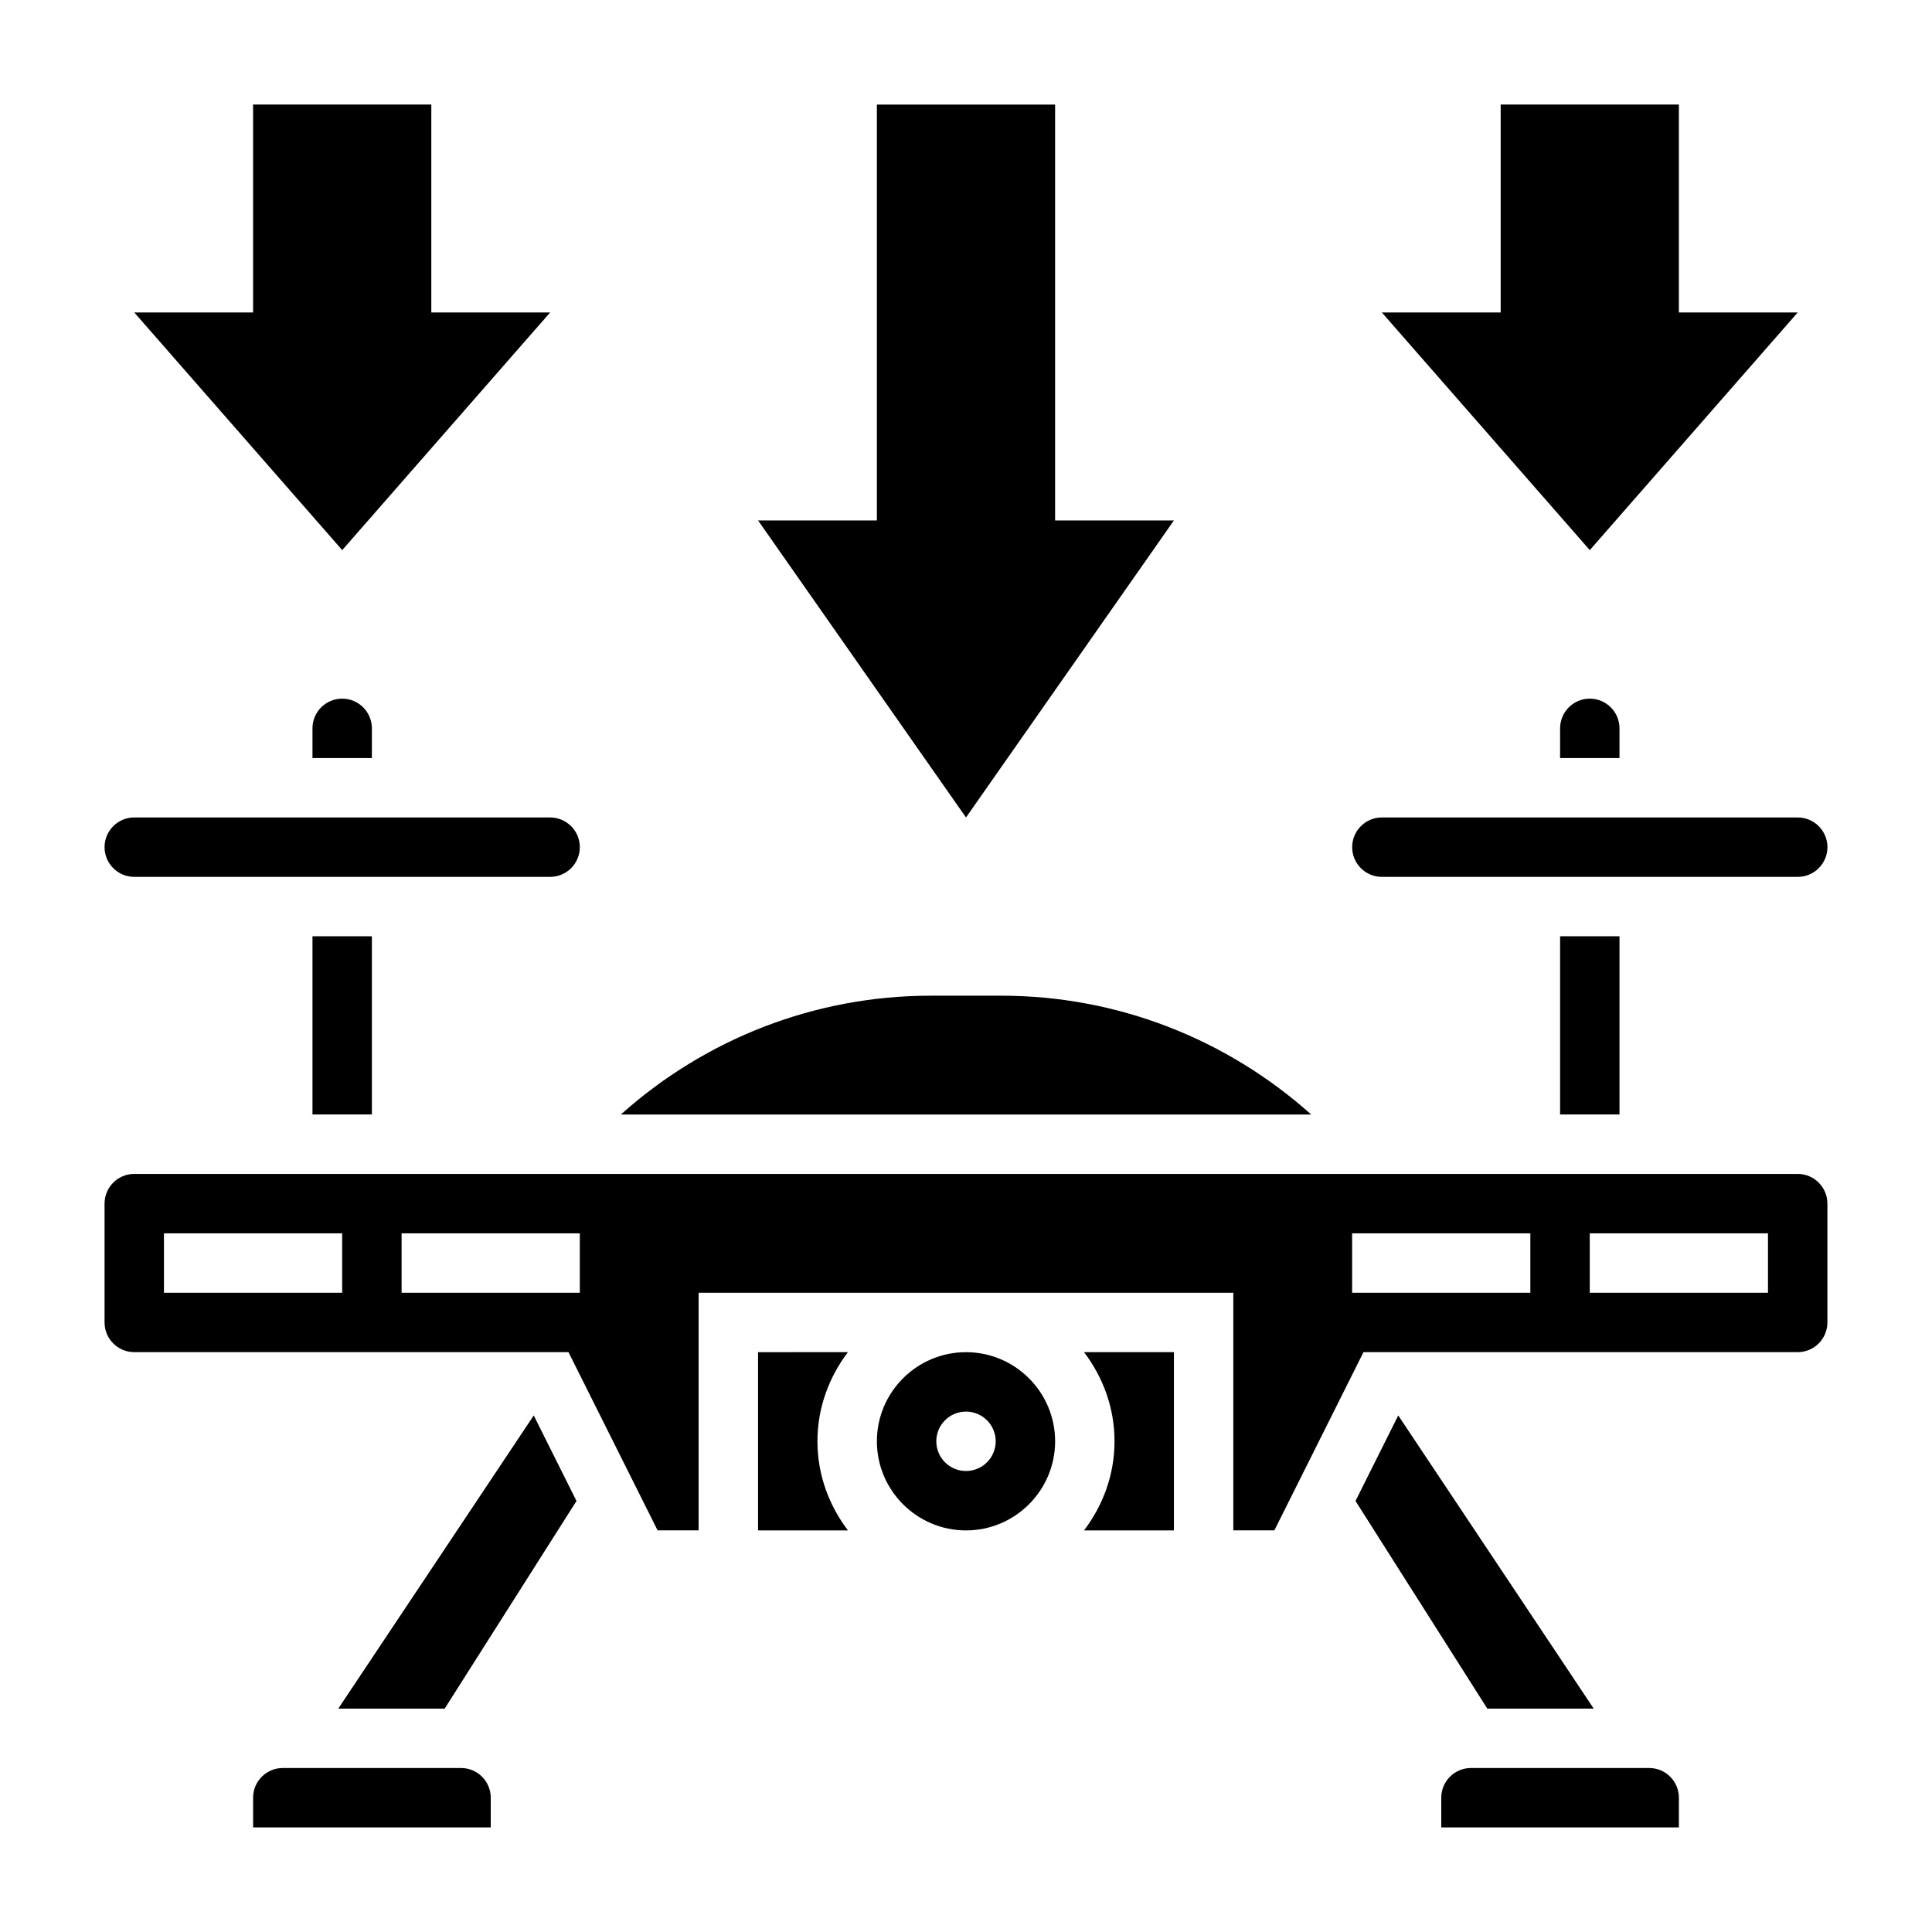
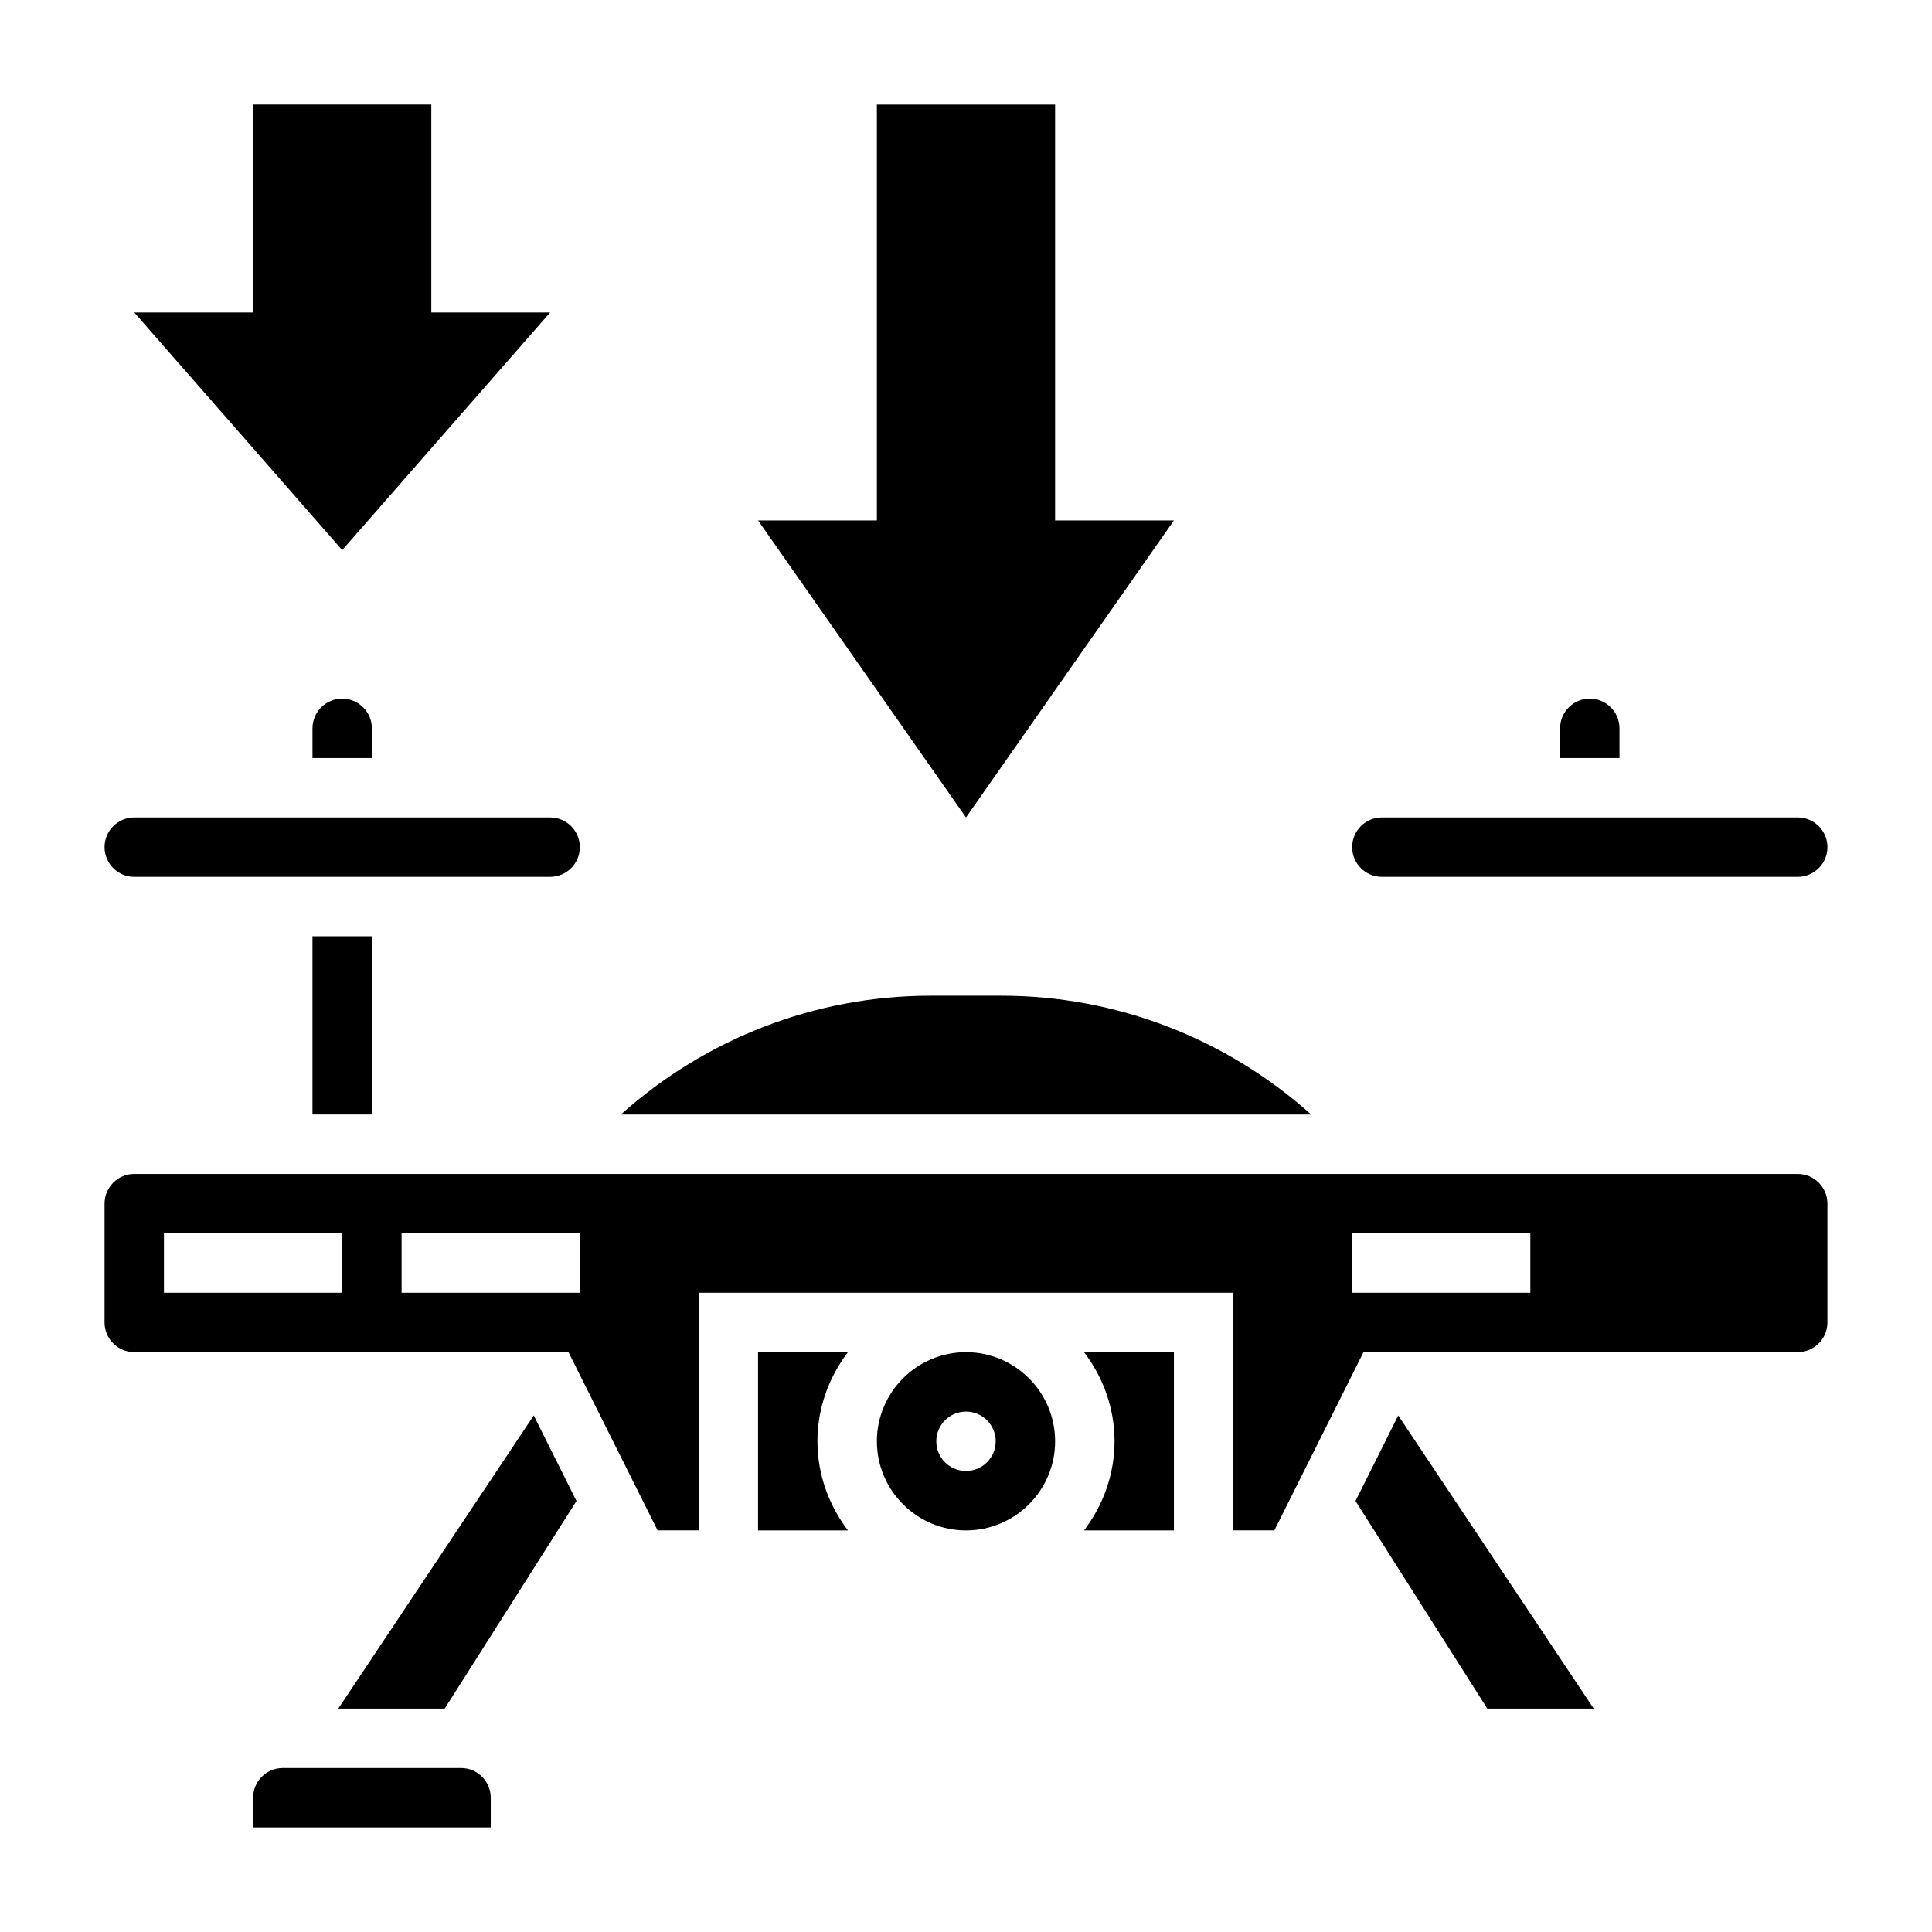
<svg xmlns="http://www.w3.org/2000/svg" fill="#000000" width="800px" height="800px" version="1.1" viewBox="144 144 512 512">
  <g>
    <path d="m455.1 281.92h-31.488v-110.21h-47.23v110.21h-31.488l55.105 78.719z" />
    <path d="m289.79 226.81h-31.488v-55.102h-47.23v55.102h-31.488l55.105 62.977z" />
-     <path d="m620.41 226.81h-31.488v-55.102h-47.23v55.102h-31.488l55.105 62.977z" />
    <path d="m226.81 392.12h15.742v47.23h-15.742z" />
    <path d="m226.81 337.02v7.871h15.742v-7.871c0-4.344-3.527-7.871-7.871-7.871-4.344-0.004-7.871 3.523-7.871 7.871z" />
    <path d="m266.18 612.54h-47.234c-4.344 0-7.871 3.527-7.871 7.871v7.871h62.977v-7.871c0-4.344-3.527-7.871-7.871-7.871z" />
    <path d="m233.65 596.8h28.195l34.93-55.027-11.328-22.664z" />
    <path d="m179.58 376.38h110.21c4.344 0 7.871-3.527 7.871-7.871s-3.527-7.871-7.871-7.871l-110.21-0.004c-4.344 0-7.871 3.527-7.871 7.871 0 4.348 3.527 7.875 7.871 7.875z" />
    <path d="m557.44 337.02v7.871h15.742v-7.871c0-4.344-3.527-7.871-7.871-7.871-4.344-0.004-7.871 3.523-7.871 7.871z" />
    <path d="m510.21 376.38h110.21c4.344 0 7.871-3.527 7.871-7.871s-3.527-7.871-7.871-7.871l-110.21-0.004c-4.344 0-7.871 3.527-7.871 7.871 0 4.348 3.527 7.875 7.871 7.875z" />
    <path d="m409.36 407.87h-18.727c-30.629 0-59.645 11.383-82.105 31.488h182.95c-22.461-20.105-51.484-31.488-82.113-31.488z" />
-     <path d="m557.44 392.12h15.742v47.23h-15.742z" />
    <path d="m344.89 502.34v47.23h23.82c-5-6.598-8.078-14.719-8.078-23.617 0-8.895 3.078-17.02 8.078-23.617z" />
-     <path d="m581.05 612.54h-47.23c-4.344 0-7.871 3.527-7.871 7.871v7.871h62.977v-7.871c-0.004-4.344-3.527-7.871-7.875-7.871z" />
-     <path d="m620.41 455.1h-440.83c-4.344 0-7.871 3.527-7.871 7.871v31.488c0 4.344 3.527 7.871 7.871 7.871h115.07l23.617 47.23 10.875 0.004v-62.977h141.7v62.977h10.879l23.617-47.23h115.07c4.344 0 7.871-3.527 7.871-7.871v-31.488c0.004-4.348-3.523-7.875-7.871-7.875zm-385.73 31.488h-47.234v-15.742h47.23zm62.977 0h-47.23v-15.742h47.23zm251.9 0h-47.23v-15.742h47.23zm62.977 0h-47.23v-15.742h47.23z" />
+     <path d="m620.41 455.1h-440.83c-4.344 0-7.871 3.527-7.871 7.871v31.488c0 4.344 3.527 7.871 7.871 7.871h115.07l23.617 47.23 10.875 0.004v-62.977h141.7v62.977h10.879l23.617-47.23h115.07c4.344 0 7.871-3.527 7.871-7.871v-31.488c0.004-4.348-3.523-7.875-7.871-7.875zm-385.73 31.488h-47.234v-15.742h47.23zm62.977 0h-47.23v-15.742h47.23zm251.9 0h-47.23v-15.742h47.23zm62.977 0h-47.23h47.23z" />
    <path d="m566.35 596.8-51.801-77.691-11.328 22.664 34.93 55.027z" />
    <path d="m439.36 525.95c0 8.895-3.078 17.02-8.078 23.617h23.82v-47.23h-23.82c5 6.594 8.078 14.719 8.078 23.613z" />
    <path d="m400 502.34c-13.02 0-23.617 10.598-23.617 23.617s10.598 23.617 23.617 23.617 23.617-10.598 23.617-23.617c-0.004-13.023-10.598-23.617-23.617-23.617zm0 31.488c-4.344 0-7.871-3.527-7.871-7.871s3.527-7.871 7.871-7.871 7.871 3.527 7.871 7.871-3.527 7.871-7.871 7.871z" />
  </g>
</svg>